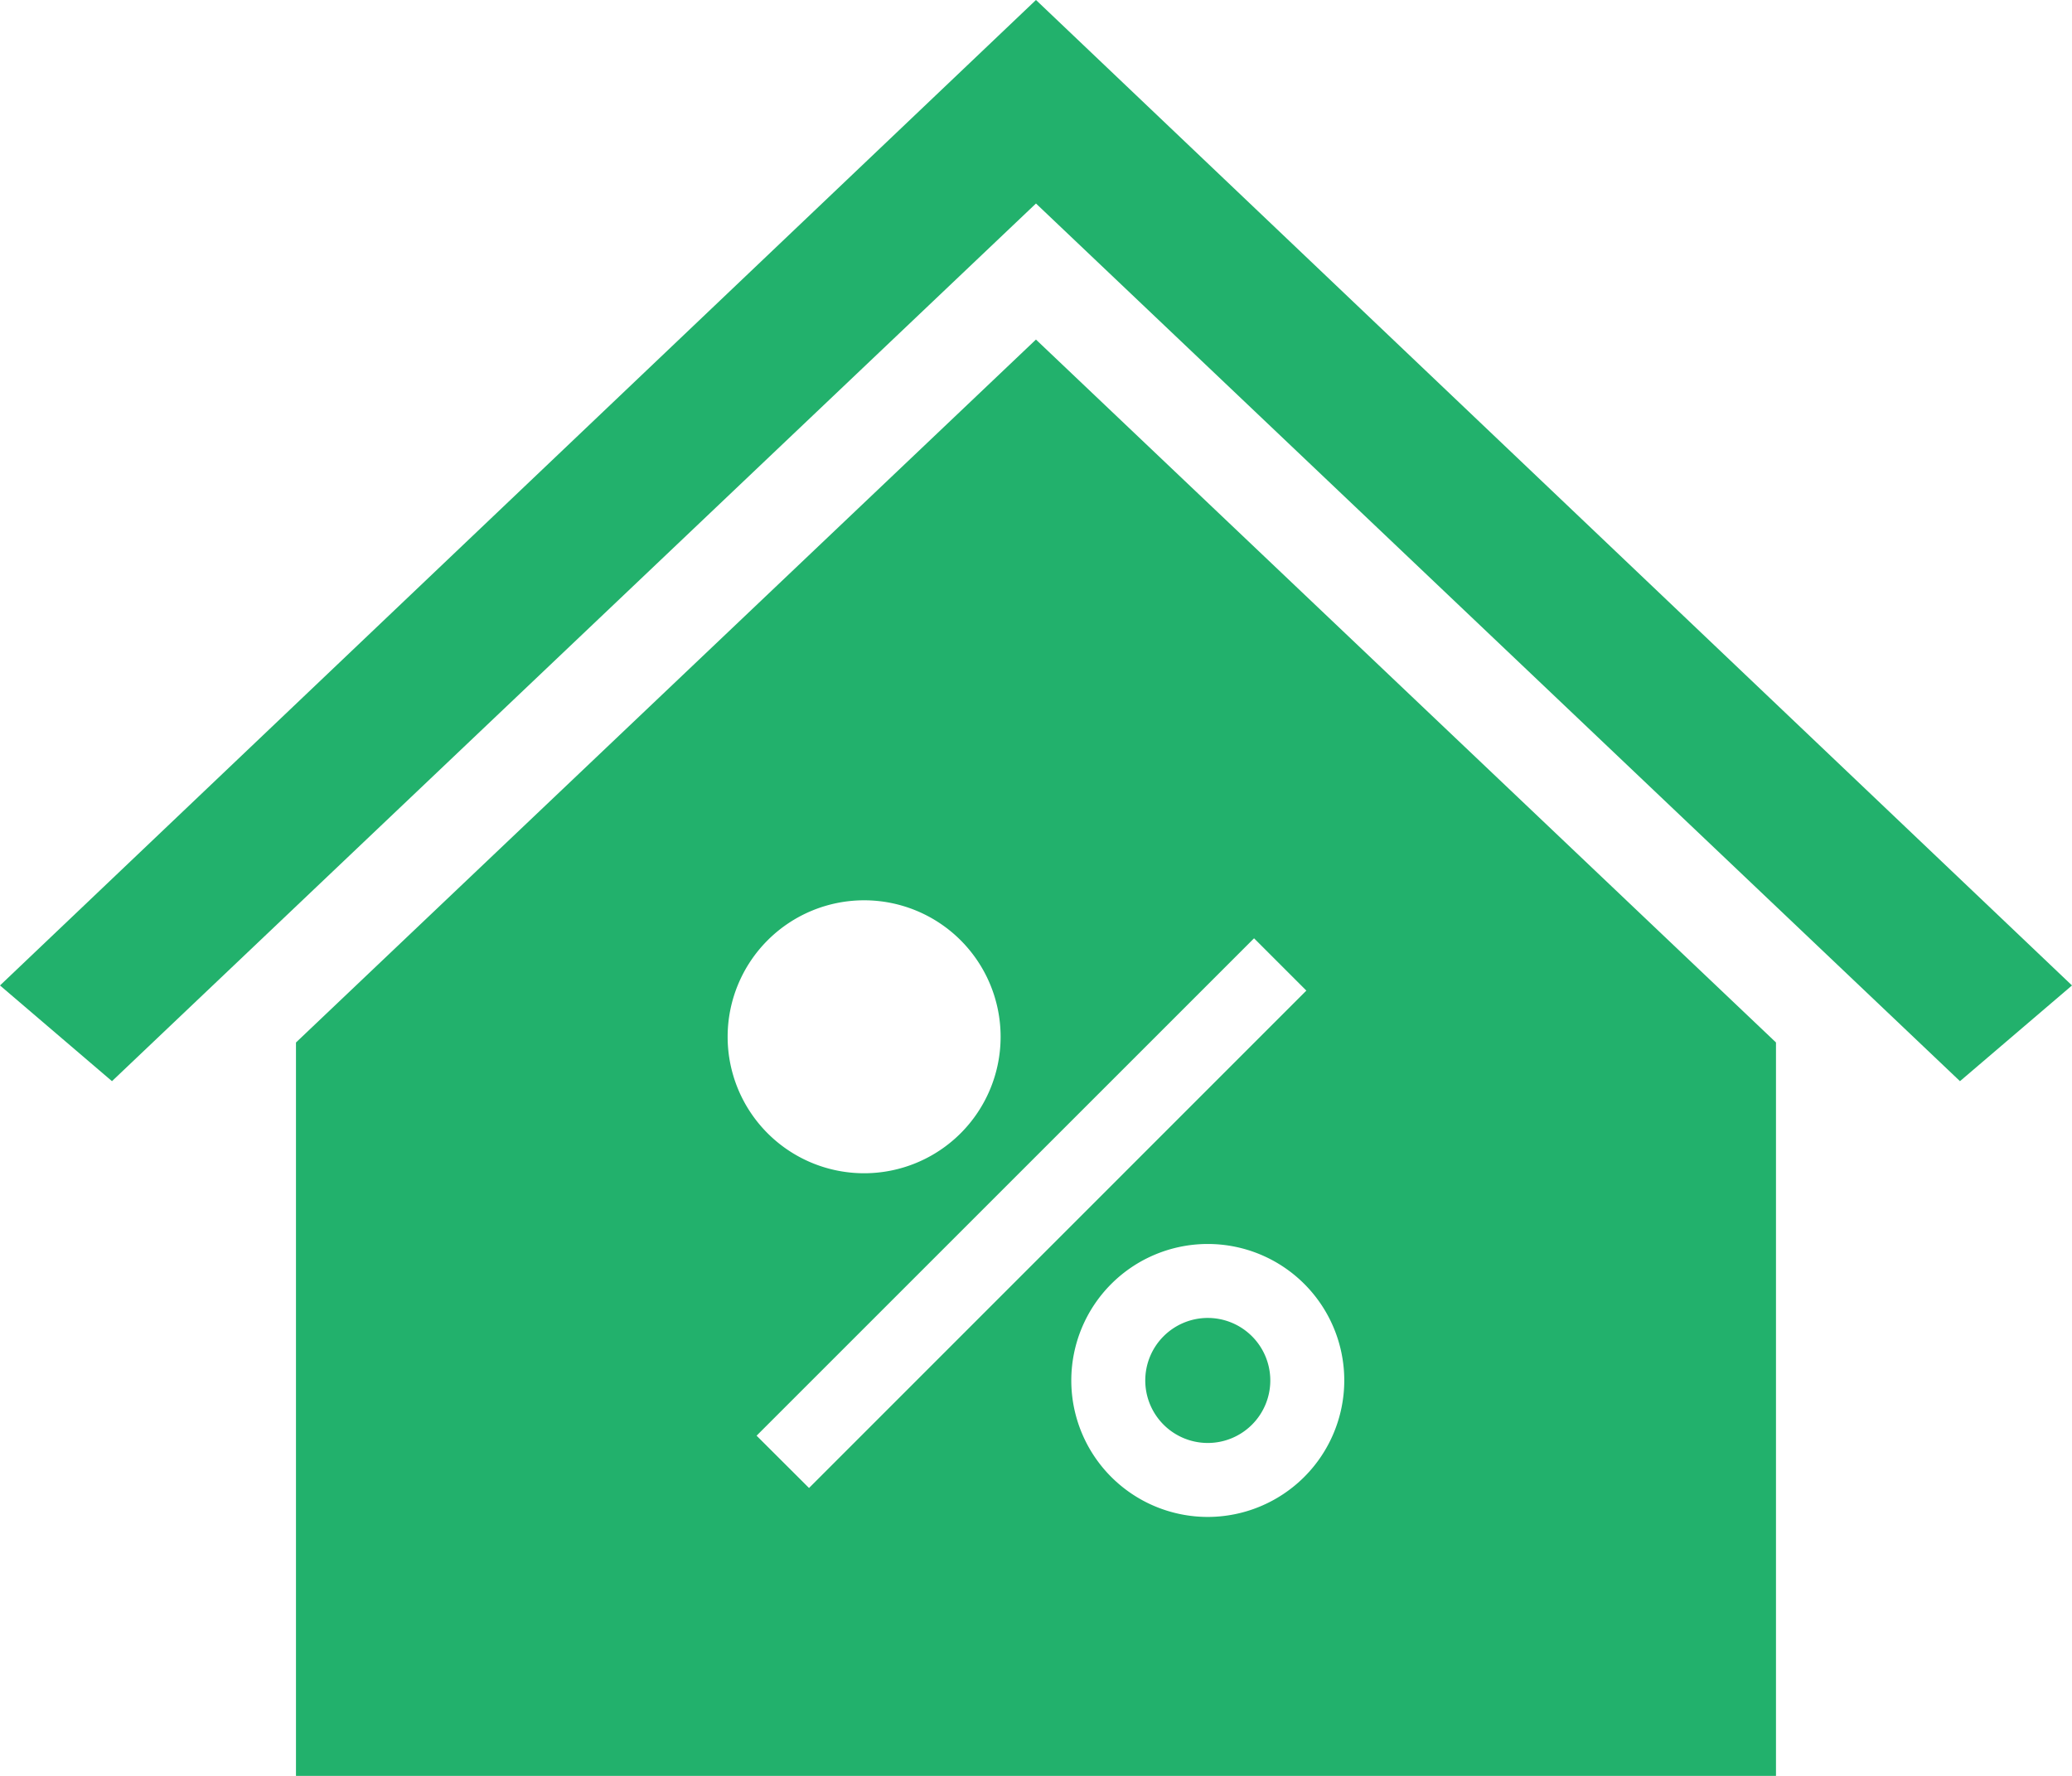
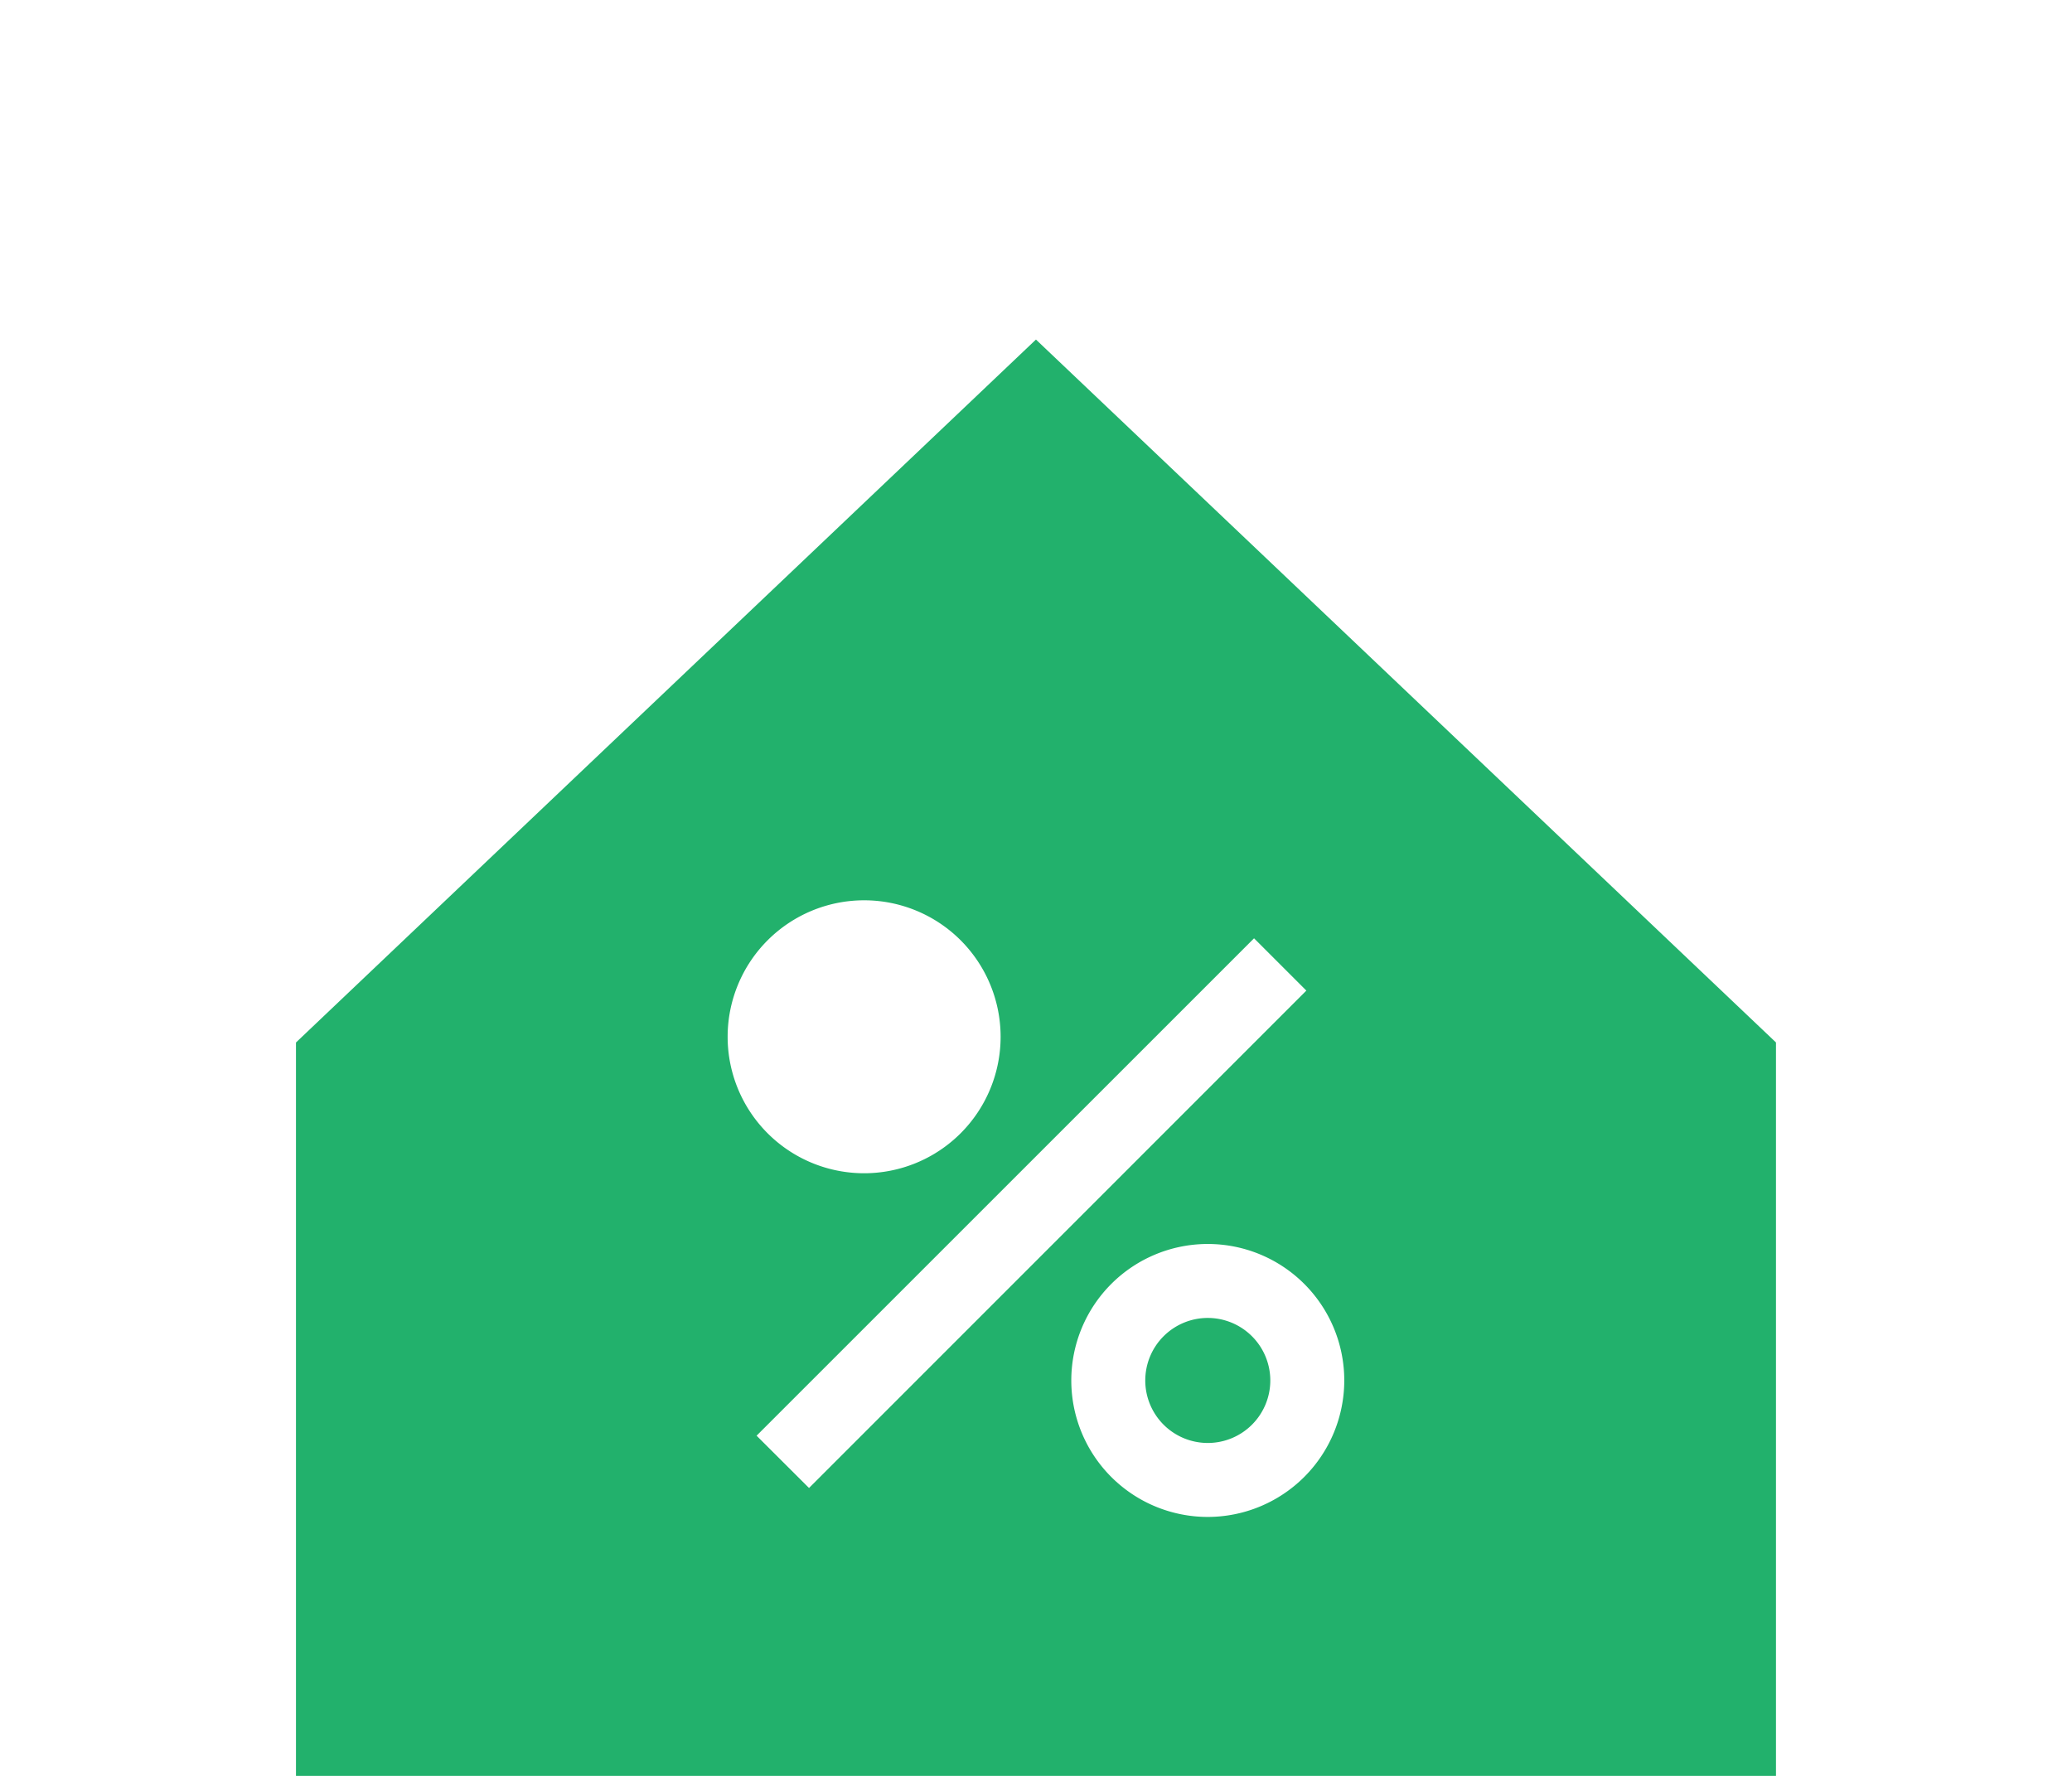
<svg xmlns="http://www.w3.org/2000/svg" viewBox="0 0 46.666 40">
  <defs>
    <style>
      .a {
        fill: #22b16c;
      }
    </style>
  </defs>
  <g>
-     <polygon class="a" points="23.333 0 23.332 0 0 22.196 2.522 24.352 23.332 4.584 23.333 4.584 44.143 24.352 46.666 22.196 23.333 0" />
-     <path class="a" d="M27.203,29.685a1.408,1.408,0,1,0,1.407,1.409V31.093A1.409,1.409,0,0,0,27.203,29.685Z" />
+     <path class="a" d="M27.203,29.685a1.408,1.408,0,1,0,1.407,1.409A1.409,1.409,0,0,0,27.203,29.685Z" />
    <path class="a" d="M19.463,24.76a1.408,1.408,0,1,0-0,0Z" />
    <path class="a" d="M27.203,34.167a3.074,3.074,0,1,1,3.073-3.076V31.093A3.077,3.077,0,0,1,27.203,34.167Zm-10.163-1.83L28.244,21.134l1.178,1.178L18.221,33.515Zm2.423-12.059a3.074,3.074,0,1,1-3.075,3.074v-0a3.075,3.075,0,0,1,3.075-3.074ZM23.332,7.648,6.666,23.481V40H39.999V23.48Z" />
  </g>
</svg>